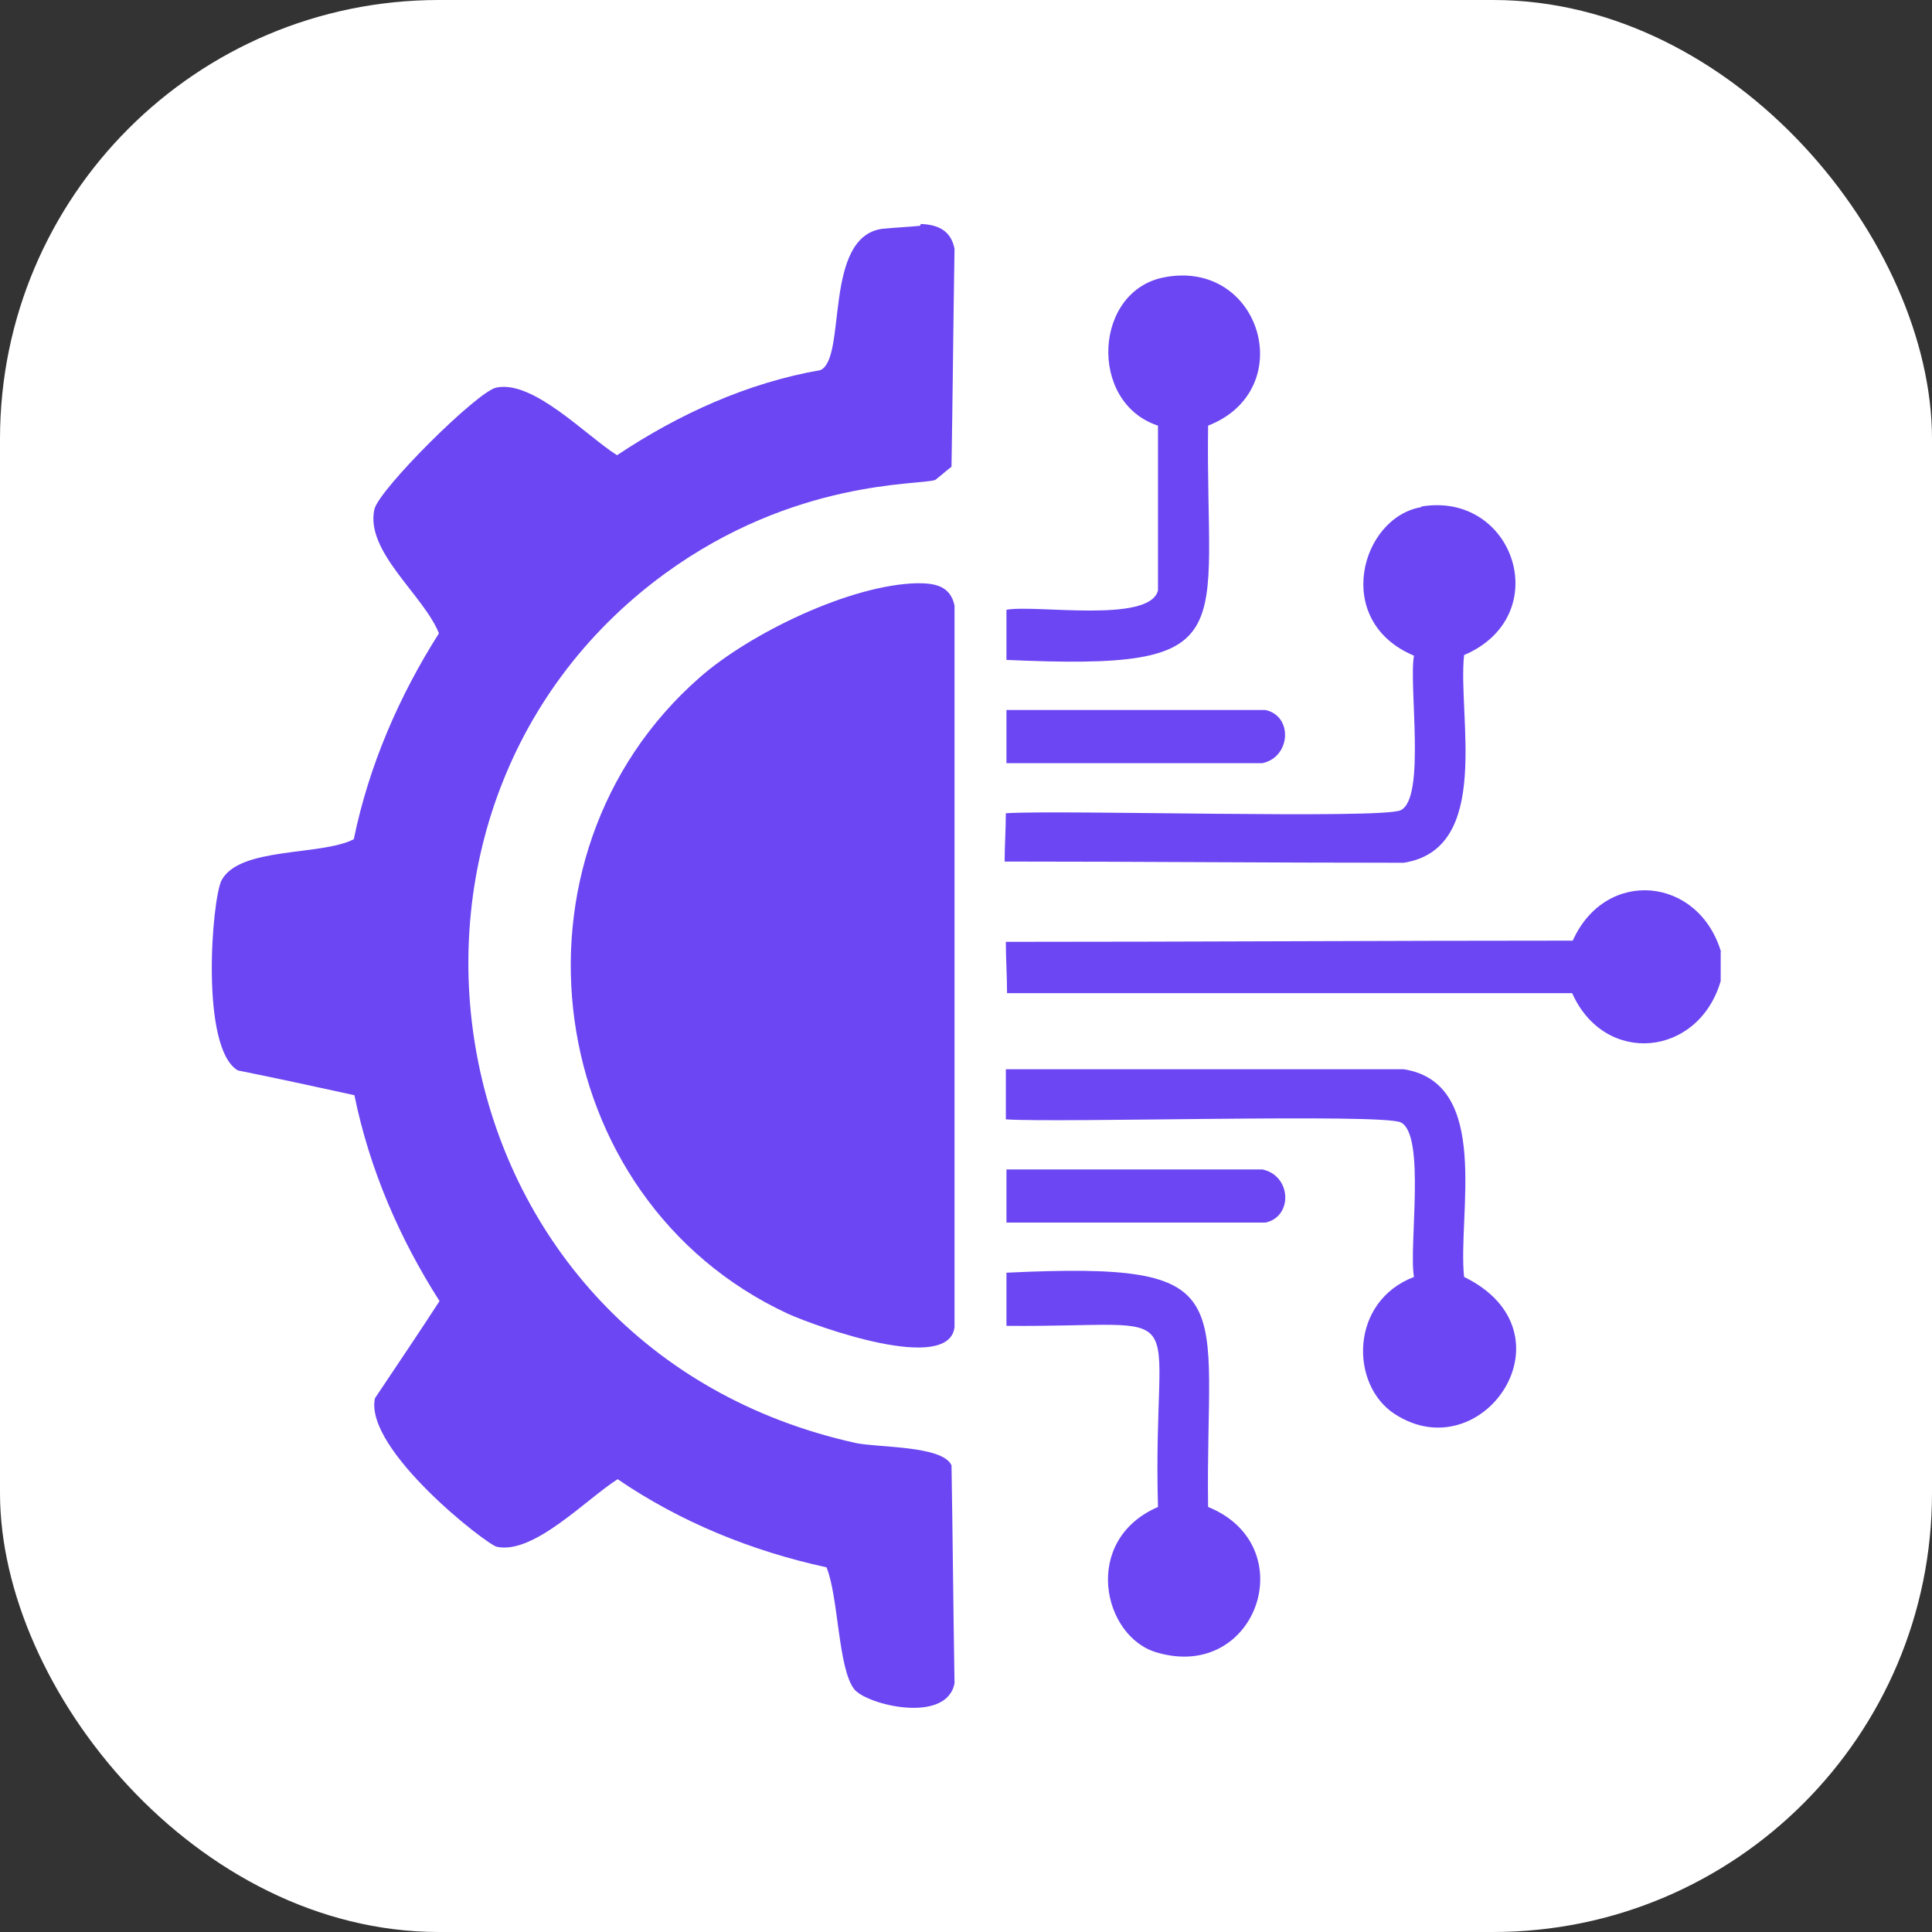
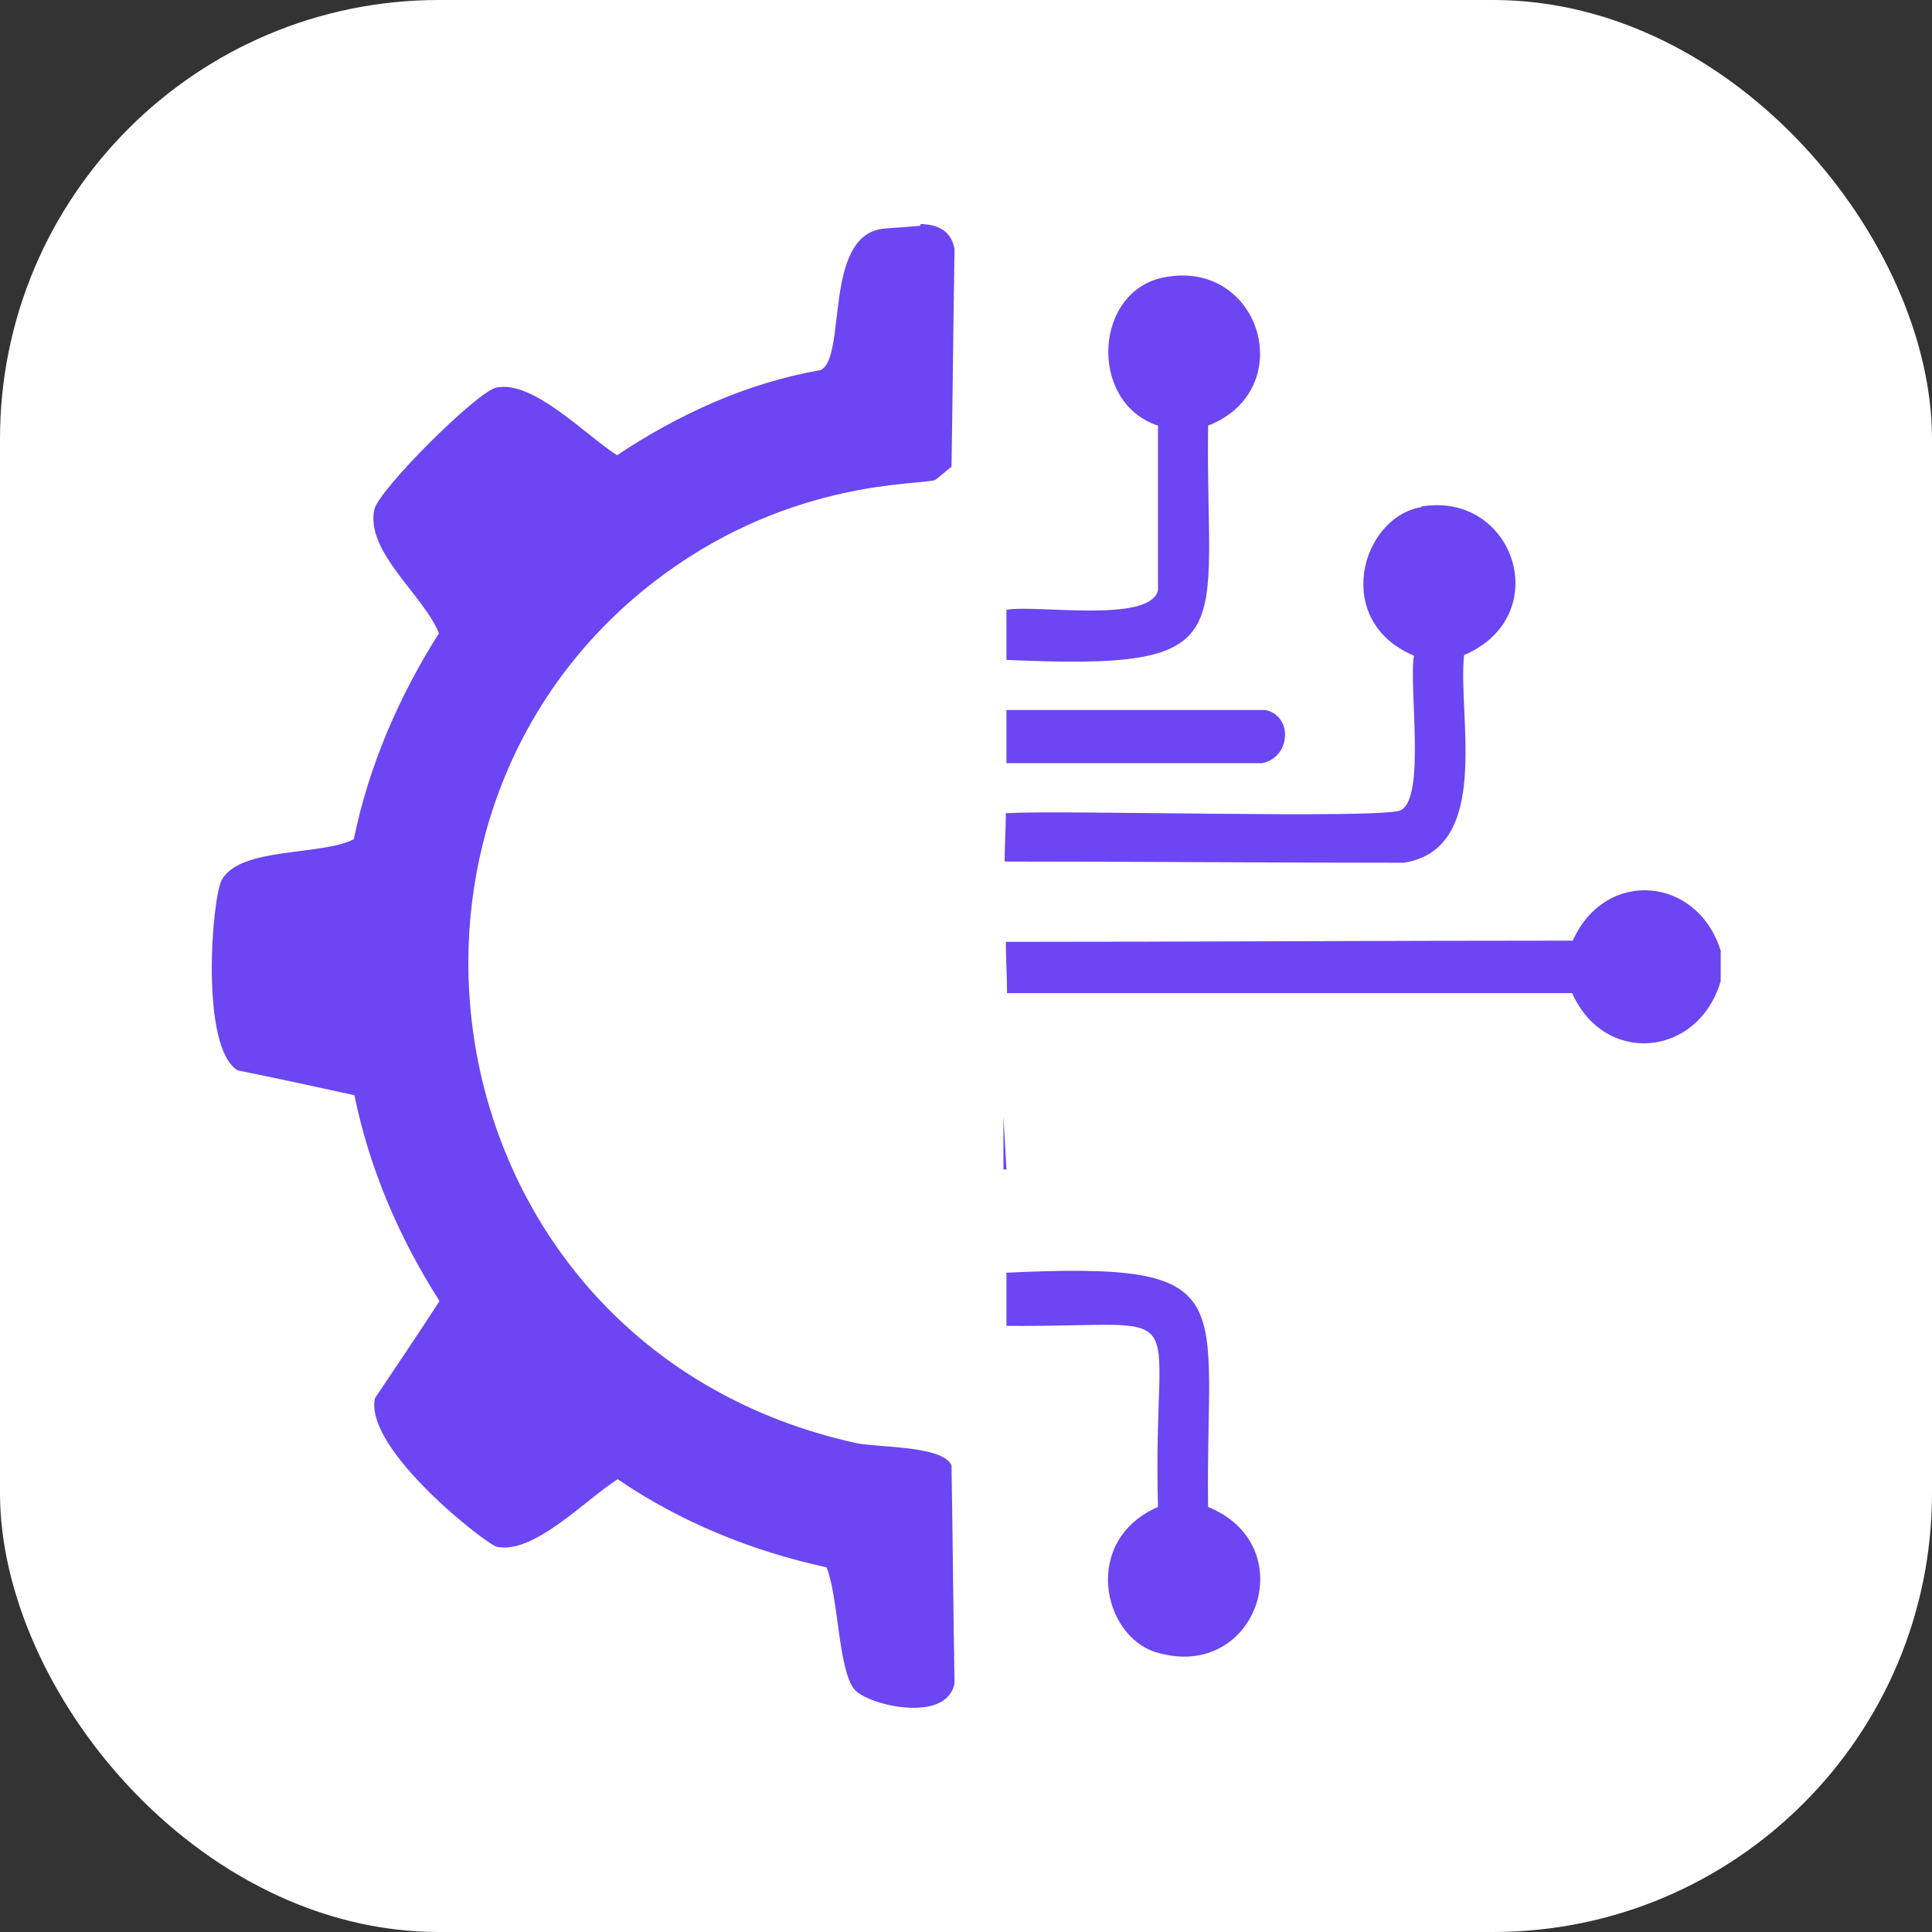
<svg xmlns="http://www.w3.org/2000/svg" id="Layer_1" viewBox="0 0 32 32">
  <rect x="0" y="0" width="32" height="32" fill="#333333" stroke="none" />
  <defs>
    <style>
      .cls-1 {
        fill: #fff;
      }

      .cls-2 {
        fill: #6b46f2;
      }
    </style>
  </defs>
  <rect class="cls-1" width="32" height="32" rx="7.27" ry="7.27" />
  <g>
    <path class="cls-2" d="M15.25,3.71c.29.01.5.11.56.41-.02,1.2-.03,2.41-.05,3.61-.09.07-.18.15-.27.22-.26.09-2.33-.02-4.49,1.56-5.4,3.96-3.86,12.83,3.17,14.39.37.08,1.44.04,1.59.37.02,1.2.03,2.41.05,3.61-.13.68-1.45.36-1.66.1-.27-.34-.26-1.53-.46-2.02-1.24-.27-2.42-.75-3.46-1.46-.52.33-1.39,1.25-2,1.12-.16-.03-2.2-1.61-2.02-2.46.36-.54.72-1.07,1.07-1.61-.67-1.05-1.16-2.19-1.41-3.41-.64-.14-1.28-.28-1.93-.41-.63-.37-.43-2.84-.27-3.15.3-.56,1.65-.4,2.19-.68.25-1.22.75-2.37,1.41-3.41-.25-.63-1.22-1.35-1.07-2.05.07-.33,1.71-1.96,2.02-2.02.61-.13,1.48.79,2,1.12,1.02-.68,2.16-1.2,3.37-1.41.44-.2.04-2.2,1.02-2.34.21-.02.42-.03.63-.05Z" />
    <path class="cls-2" d="M19.3,4.59c1.59-.29,2.22,1.87.71,2.46-.05,3.49.64,4.06-3.34,3.88v-.83c.48-.09,2.37.23,2.51-.32v-2.73c-1.16-.38-1.07-2.25.12-2.46Z" />
    <path class="cls-2" d="M23.54,8.39c1.54-.26,2.23,1.81.71,2.46-.11,1.01.47,3.21-1,3.44-2.2,0-4.41-.02-6.61-.02,0-.27.02-.54.02-.8.9-.06,6.22.1,6.54-.05.42-.2.13-2.07.22-2.56-1.36-.57-.88-2.29.12-2.46Z" />
-     <path class="cls-2" d="M15.2,9.66c.28,0,.54.04.61.37v11.95c-.09.78-2.27,0-2.76-.22-4.09-1.9-4.85-7.57-1.46-10.54.83-.73,2.5-1.54,3.61-1.56Z" />
    <path class="cls-2" d="M16.67,11.76h4.29c.46.1.42.78-.05.88h-4.24v-.88Z" />
    <path class="cls-2" d="M28.5,15.76v.49c-.37,1.26-1.92,1.41-2.46.2h-9.36c0-.28-.02-.57-.02-.85,3.13,0,6.26-.02,9.39-.02.54-1.21,2.09-1.07,2.46.2Z" />
-     <path class="cls-2" d="M16.67,17.71h6.58c1.46.23.89,2.41,1,3.44,1.88.92.31,3.22-1.15,2.27-.74-.48-.75-1.86.32-2.27-.09-.49.2-2.36-.22-2.56-.31-.15-5.64.01-6.54-.05v-.83Z" />
-     <path class="cls-2" d="M16.67,19.37h4.24c.48.1.51.78.05.88h-4.29v-.88Z" />
+     <path class="cls-2" d="M16.67,19.37h4.24h-4.29v-.88Z" />
    <path class="cls-2" d="M16.67,21.08c3.98-.19,3.29.4,3.34,3.88,1.58.64.81,2.9-.85,2.41-.9-.26-1.25-1.86.02-2.41-.1-3.54.72-2.97-2.51-3v-.88Z" />
  </g>
</svg>